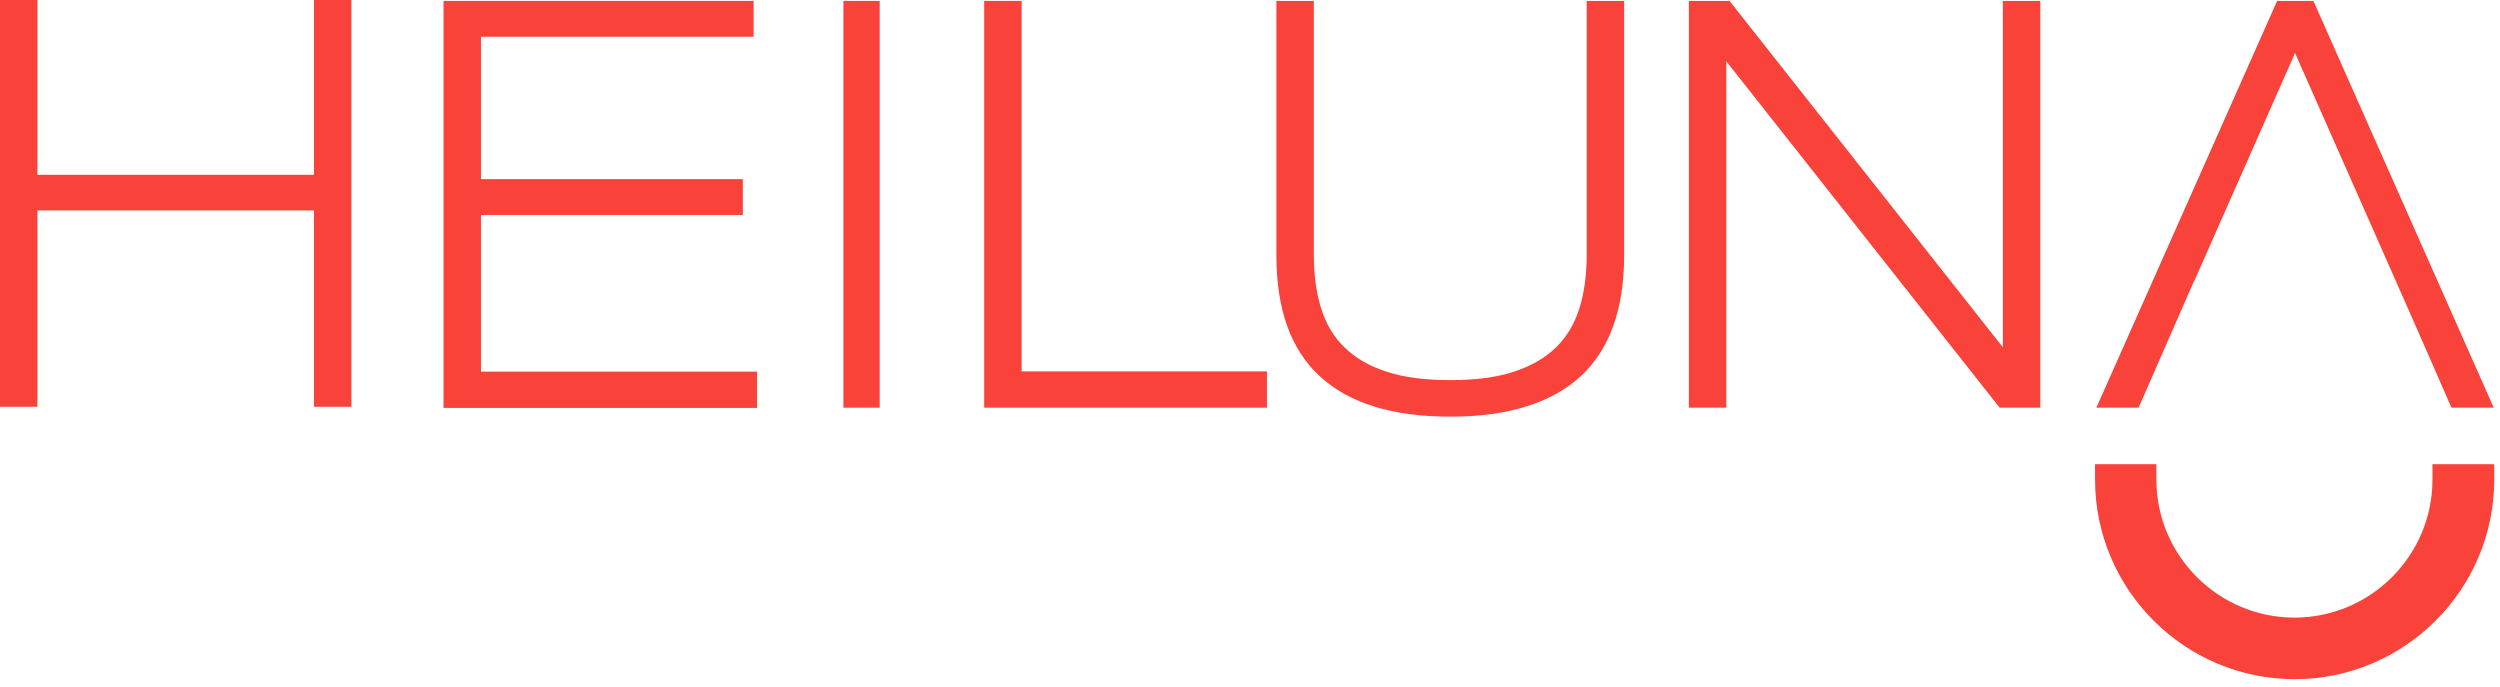
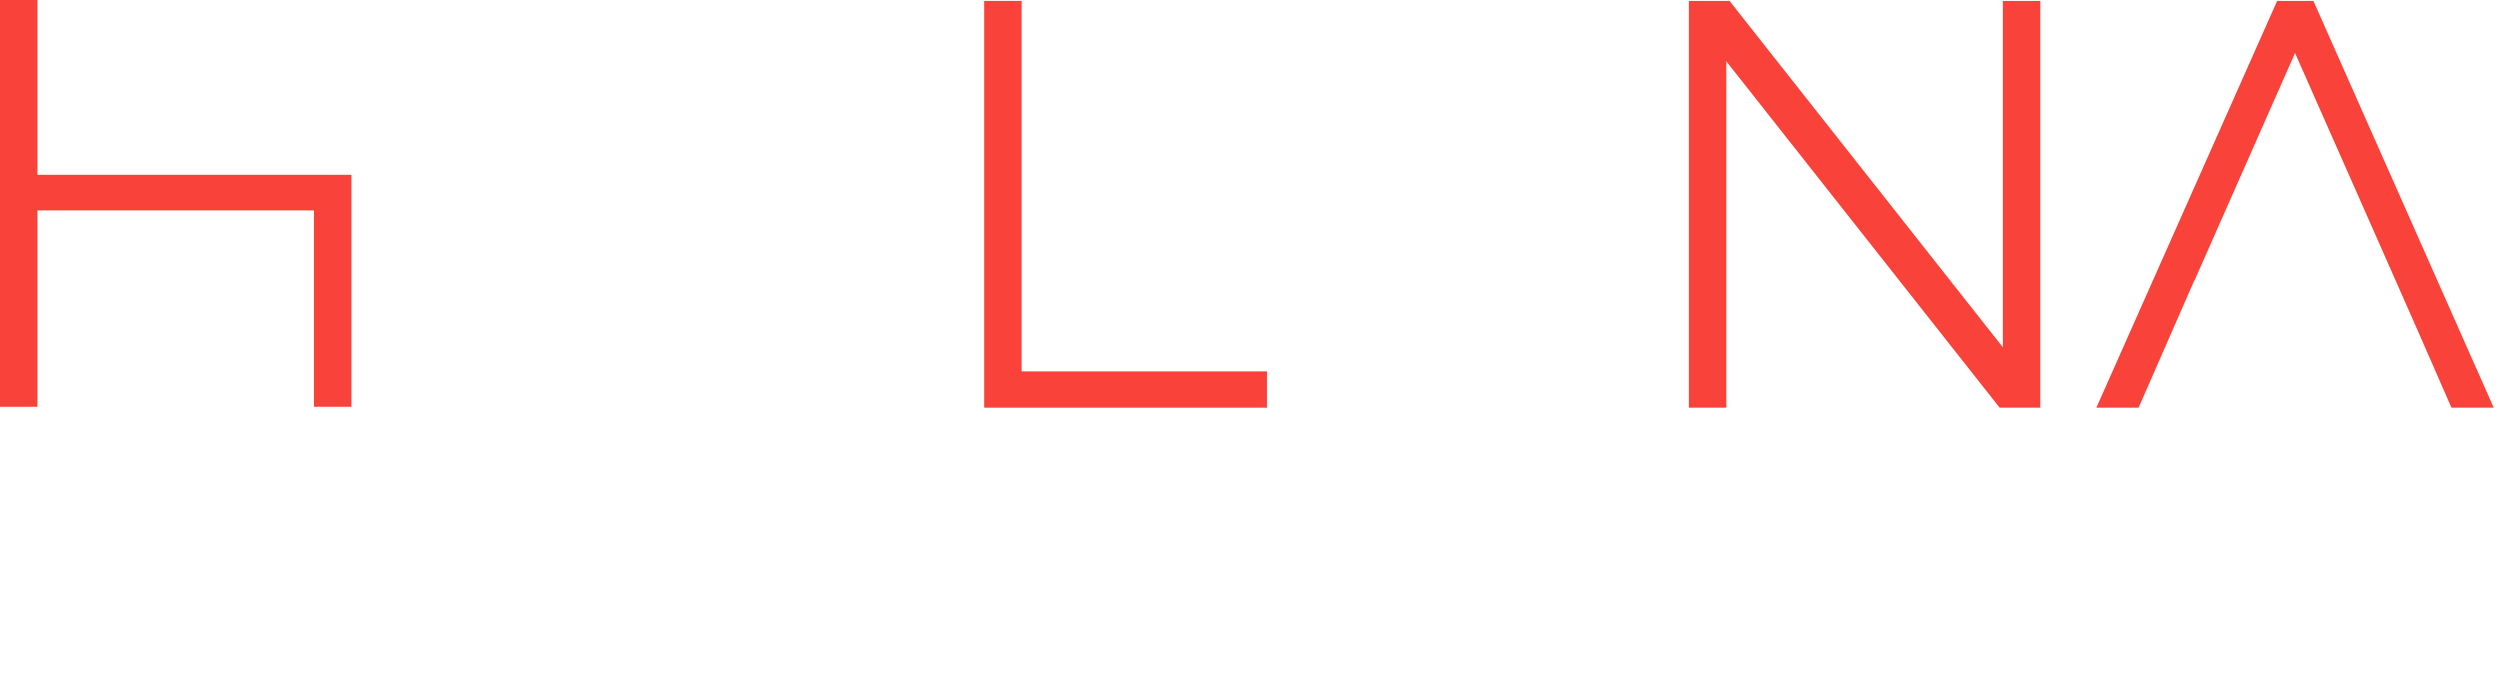
<svg xmlns="http://www.w3.org/2000/svg" width="211" height="58" viewBox="0 0 211 58" fill="none">
-   <path d="M26.5 34.332V17.757H3.16V34.332H0V0H3.16V14.753H26.5V0H29.66V34.332H26.5Z" fill="#F9423A" />
-   <path d="M37.434 34.408V0.076H63.605V3.1H40.594V15.12H62.694V18.144H40.594V31.365H63.895V34.428H37.434V34.408Z" fill="#F9423A" />
-   <path d="M71.184 34.408V0.076H74.247V34.408H71.184Z" fill="#F9423A" />
+   <path d="M26.5 34.332V17.757H3.16V34.332H0V0H3.16V14.753H26.5H29.66V34.332H26.5Z" fill="#F9423A" />
  <path d="M83.066 34.408V0.076H86.225V31.346H106.93V34.408H83.066Z" fill="#F9423A" />
-   <path d="M122.383 35.164C117.536 35.164 113.872 34.04 111.41 31.772C108.948 29.523 107.727 26.111 107.727 21.556V0.076H110.887V21.478C110.887 23.145 111.081 24.657 111.488 25.976C111.895 27.313 112.554 28.418 113.465 29.31C114.376 30.202 115.559 30.9 117.013 31.365C118.467 31.849 120.27 32.082 122.402 32.082C124.535 32.082 126.337 31.849 127.791 31.365C129.245 30.88 130.428 30.202 131.339 29.31C132.25 28.418 132.909 27.294 133.316 25.976C133.723 24.657 133.917 23.145 133.917 21.478V0.076H137.077V21.556C137.077 26.092 135.856 29.504 133.394 31.772C130.932 34.021 127.268 35.164 122.422 35.164H122.383Z" fill="#F9423A" />
  <path d="M169.041 29.31V0.076H172.201V34.408H168.77L145.701 5.175V34.408H142.541V0.076H145.972L169.041 29.31Z" fill="#F9423A" />
  <path d="M210.47 34.408H206.903L203.976 27.72L199.052 16.573L193.702 4.477L186.548 20.664L185.211 23.688H185.191L180.5 34.408H176.933L192.19 0.076H195.252L210.47 34.408Z" fill="#F9423A" />
-   <path d="M205.3 39.176V40.475C205.3 46.911 200.065 52.126 193.649 52.126C187.232 52.126 181.998 46.891 181.998 40.475V39.176H176.822V40.475C176.822 49.76 184.382 57.321 193.668 57.321C202.954 57.321 210.514 49.76 210.514 40.475V39.176H205.338H205.3Z" fill="#F9423A" />
</svg>